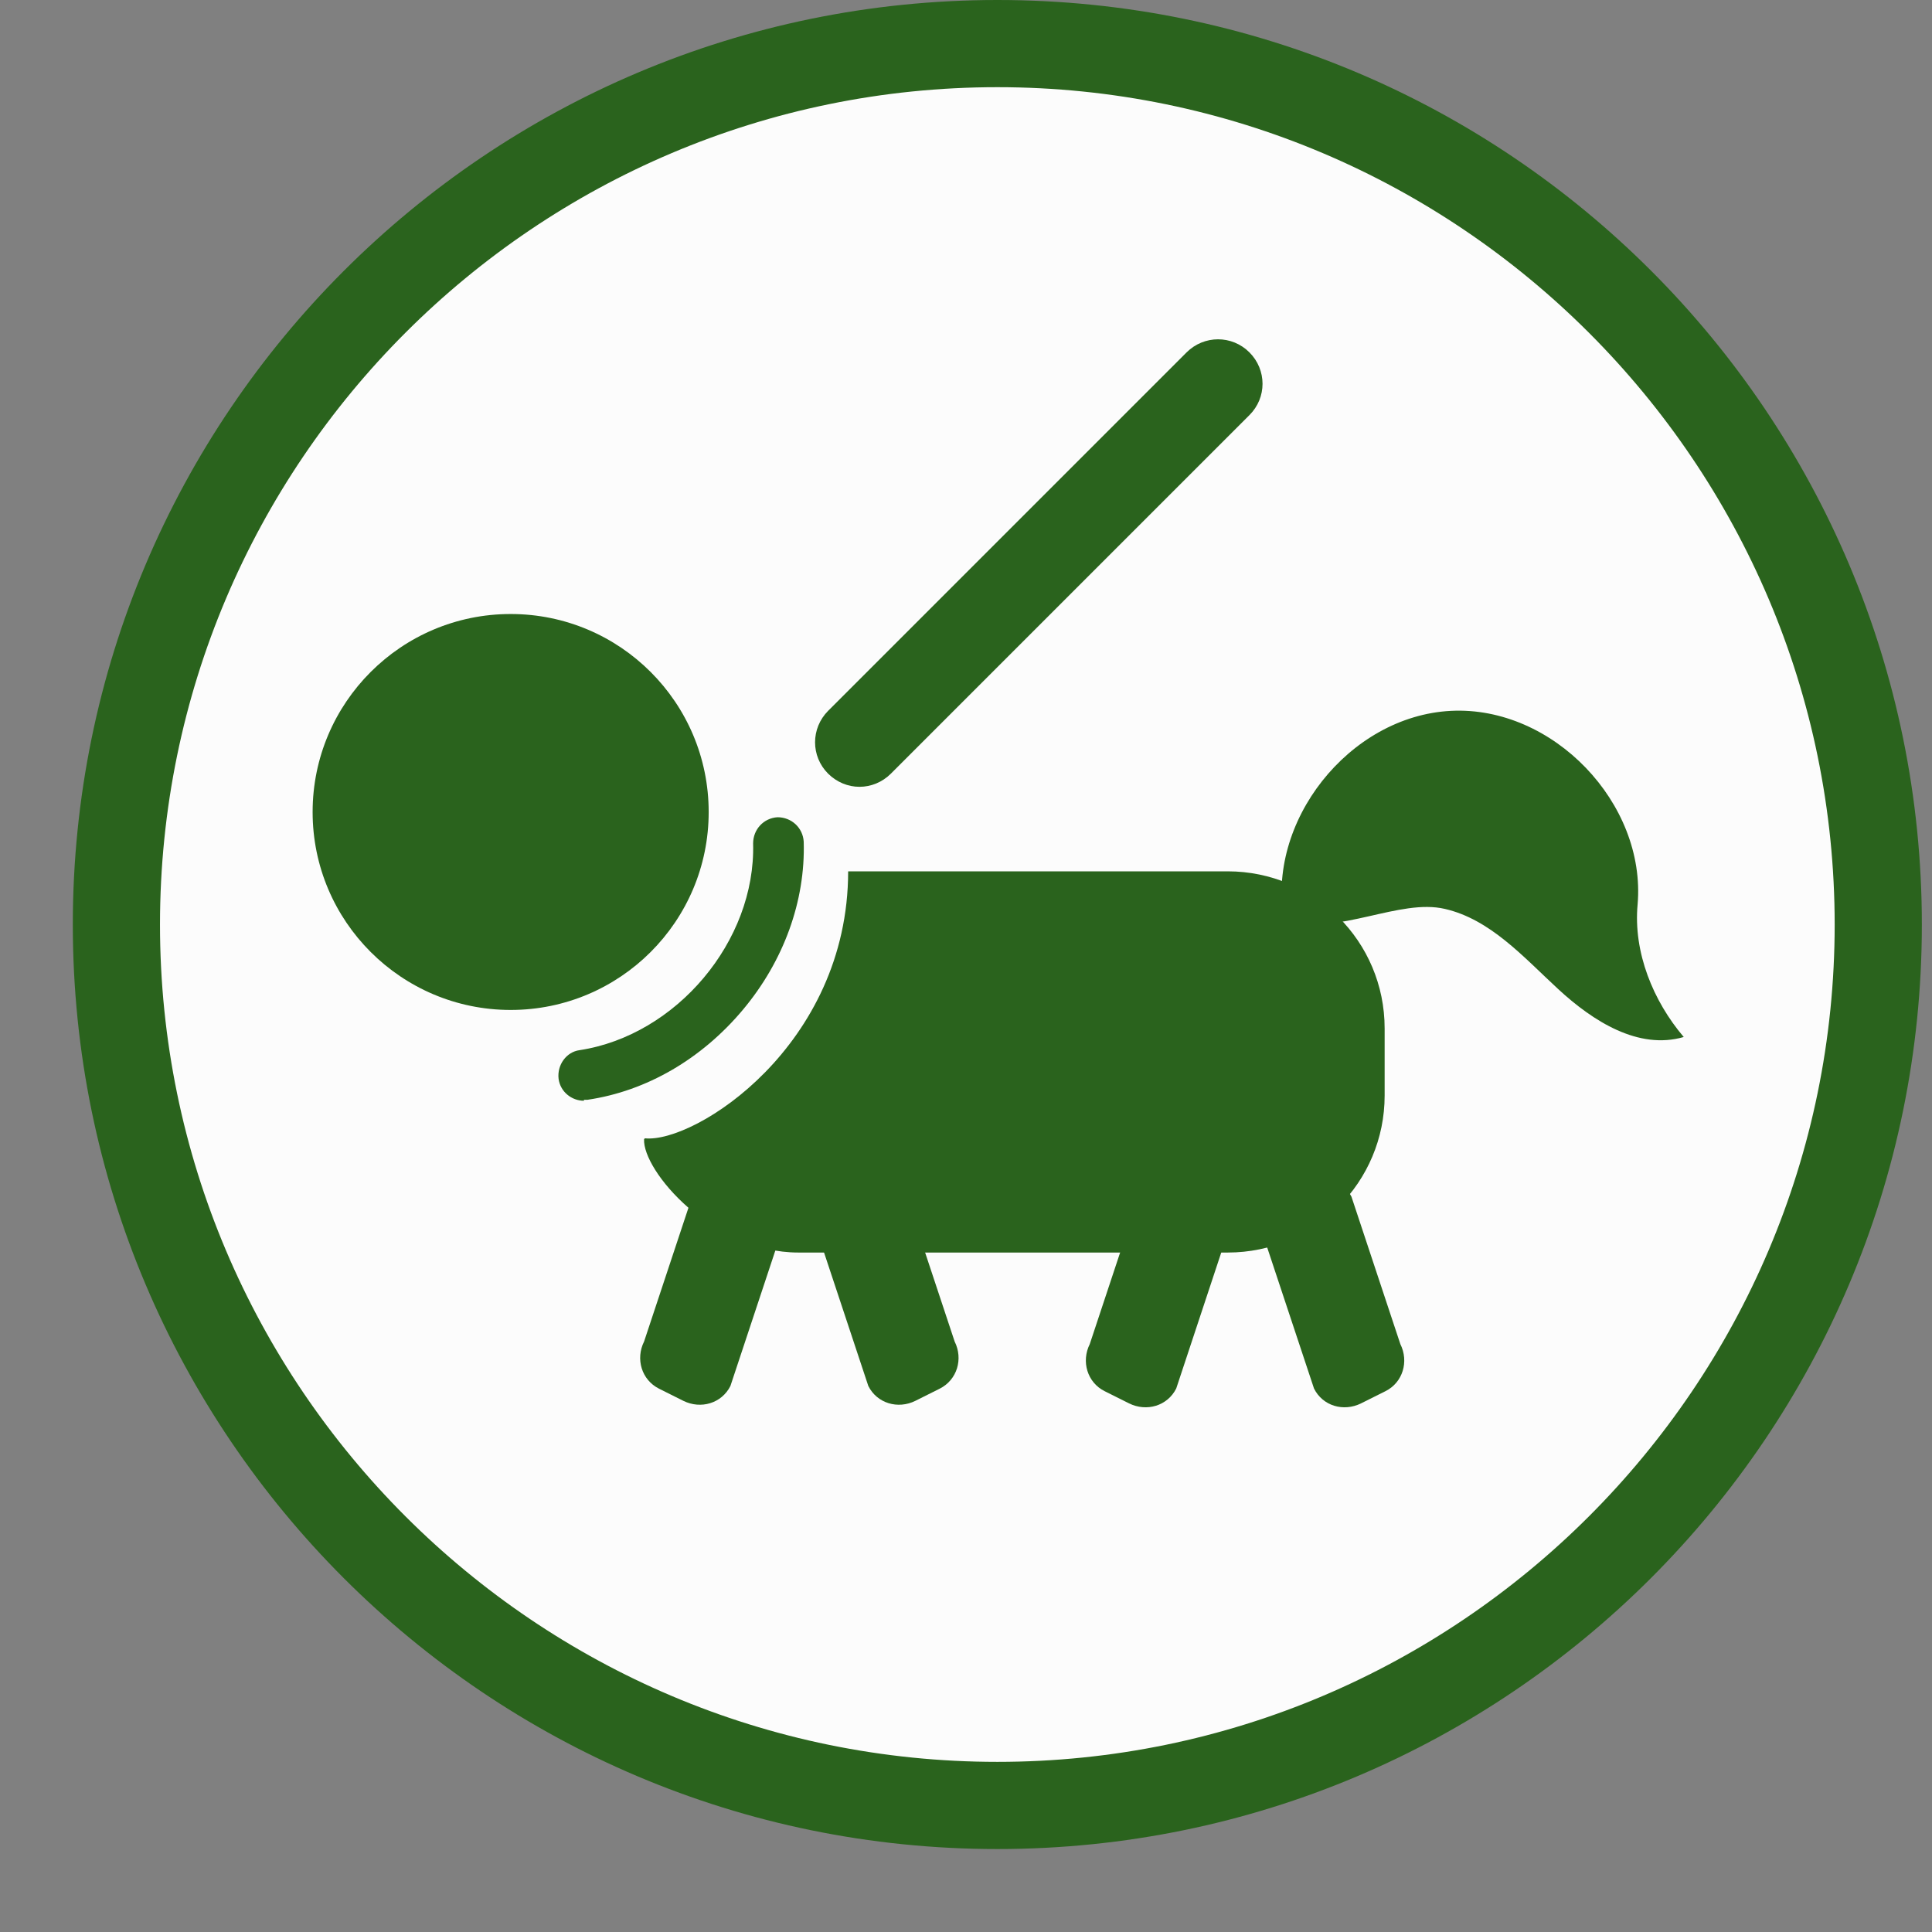
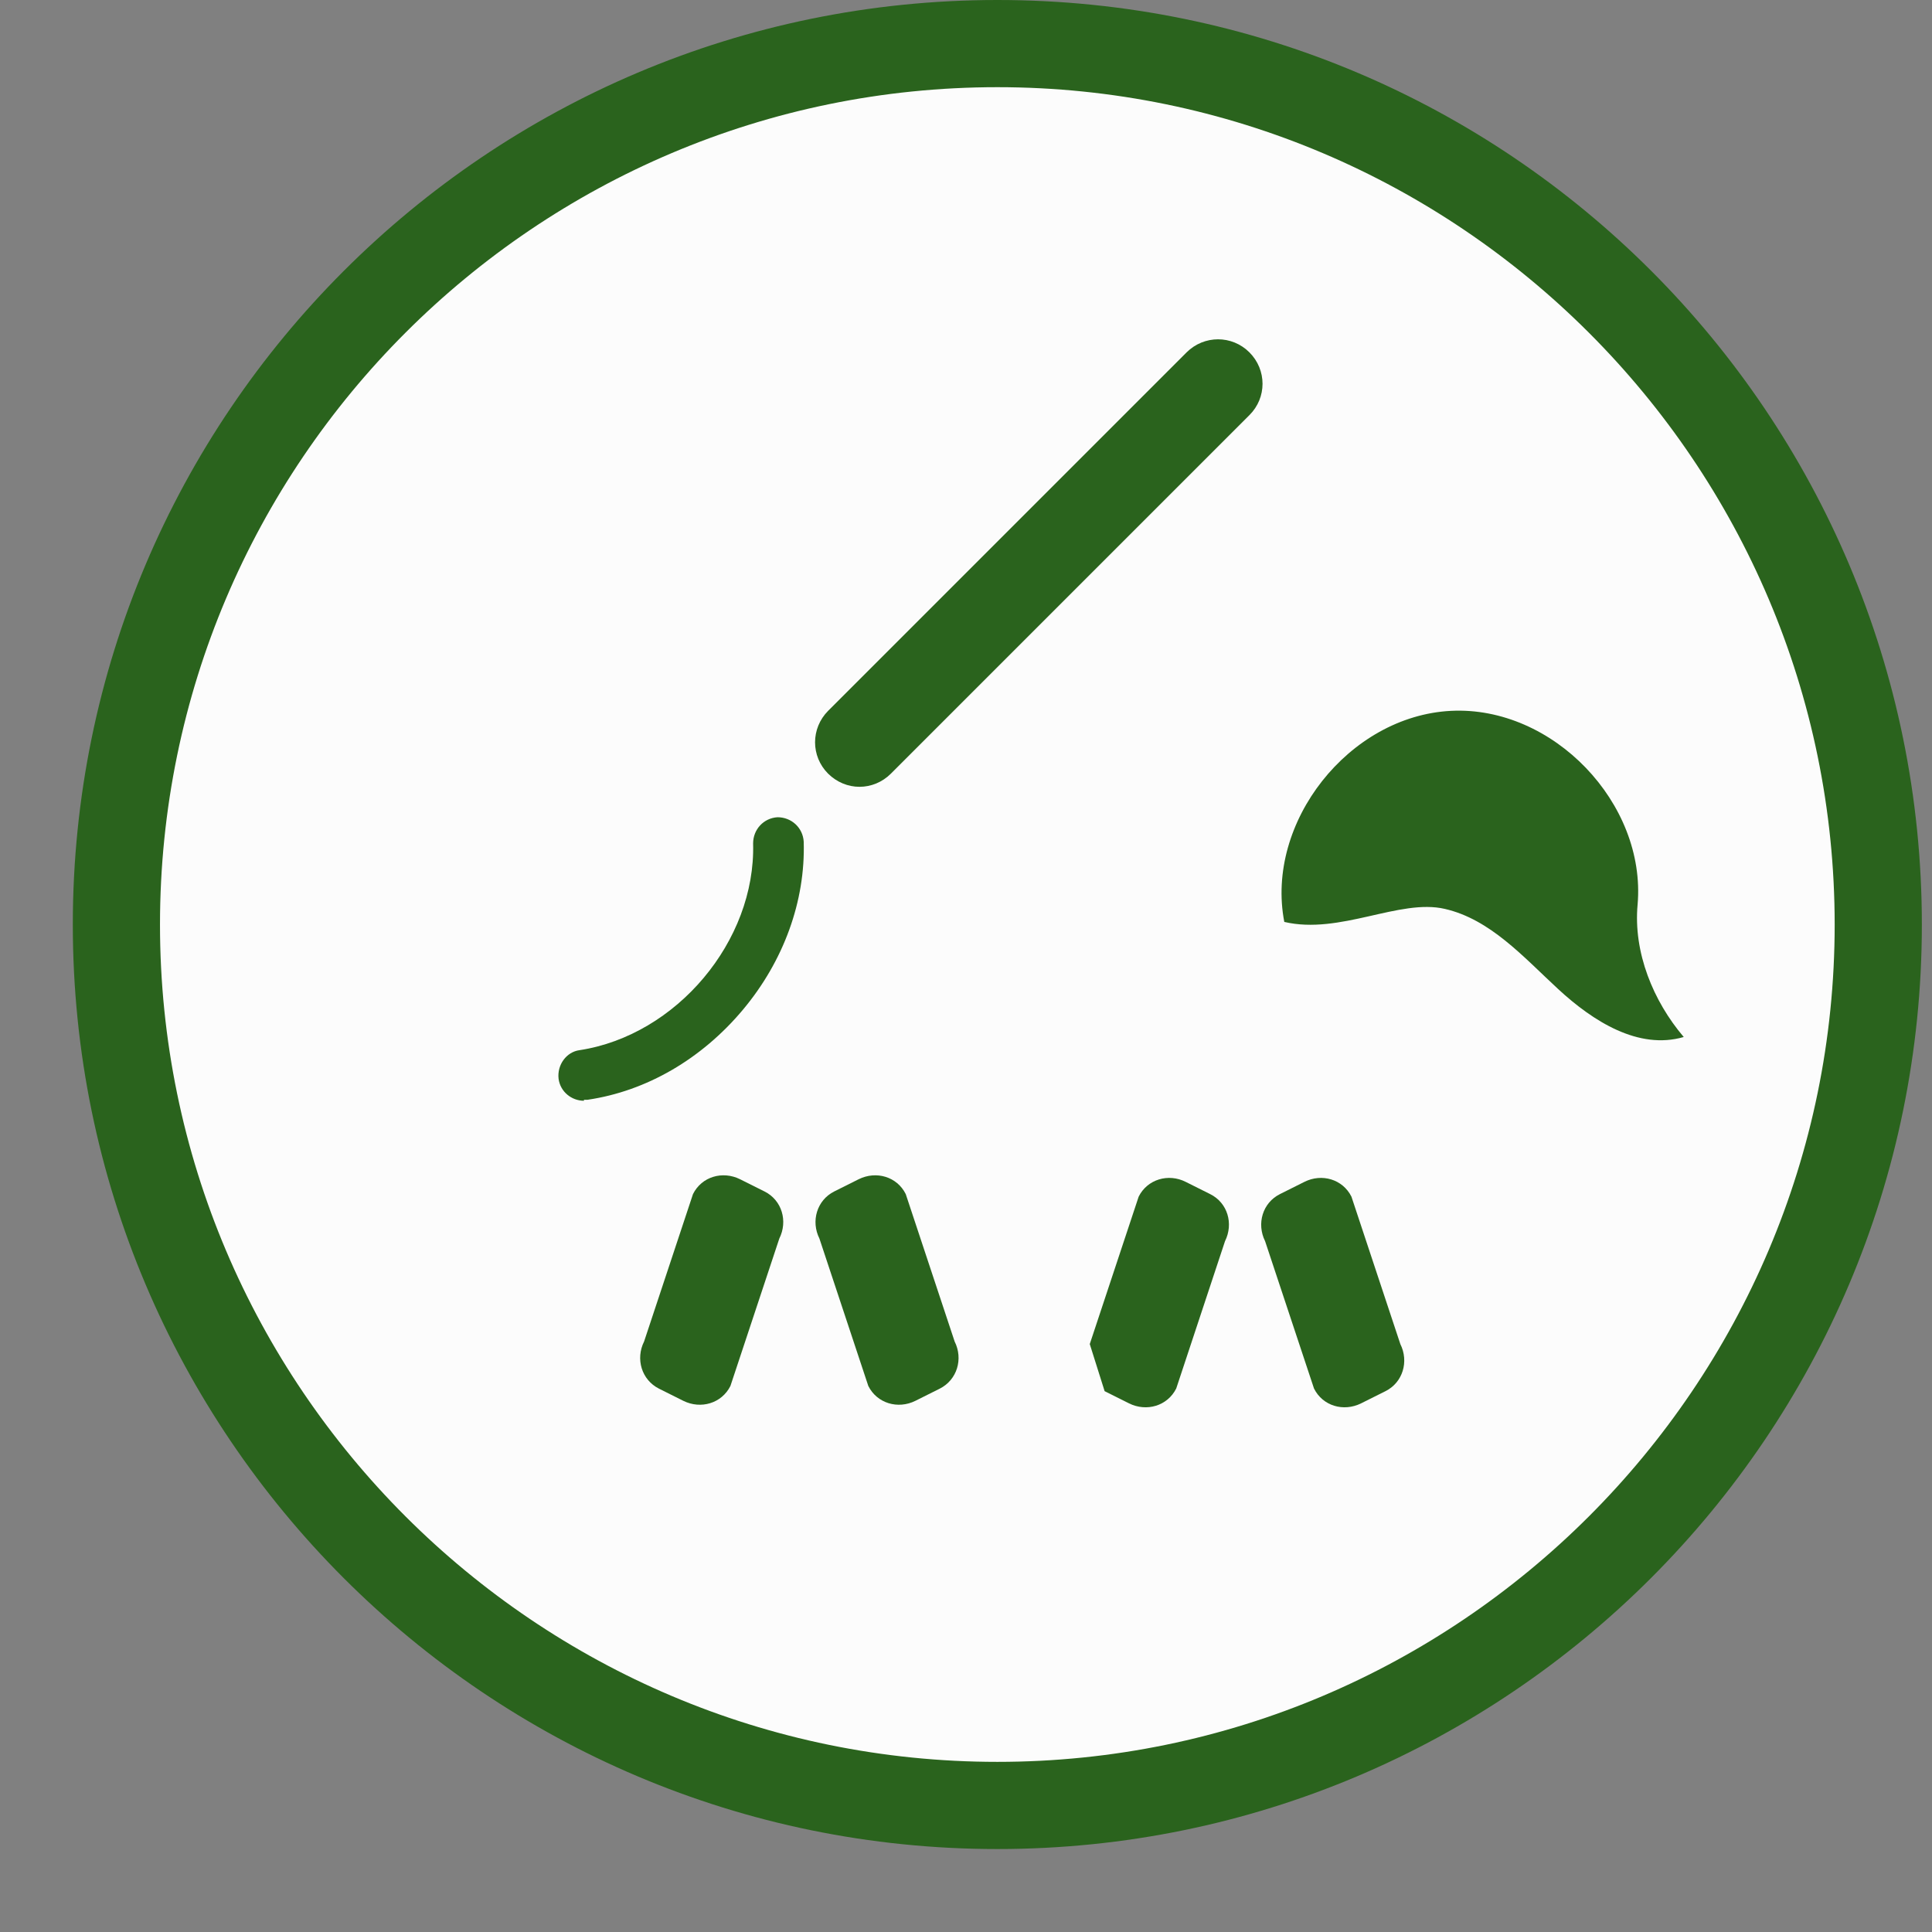
<svg xmlns="http://www.w3.org/2000/svg" width="16" height="16" viewBox="0 0 16 16" fill="none">
  <rect x="0" y="0" width="16" height="16" fill="#808080" stroke="none" />
  <g clip-path="url(#clip0_2547_1239)">
    <path d="M8.26 14.96C4.236 14.96 0.964 11.68 0.964 7.657C0.964 3.633 4.236 0.361 8.26 0.361C12.283 0.361 15.555 3.633 15.555 7.657C15.555 11.68 12.283 14.952 8.26 14.952V14.96Z" fill="#FCFCFC" />
    <path d="M8.26 0.722C12.081 0.722 15.194 3.836 15.194 7.657C15.194 11.478 12.081 14.591 8.26 14.591C4.439 14.591 1.325 11.485 1.325 7.657C1.325 3.828 4.439 0.722 8.26 0.722ZM8.26 0C4.034 0 0.603 3.431 0.603 7.657C0.603 11.882 4.034 15.313 8.26 15.313C12.485 15.313 15.916 11.882 15.916 7.657C15.916 3.431 12.493 0 8.26 0Z" fill="#2A631D" />
-     <path d="M4.229 8.364C5.135 8.364 5.869 7.63 5.869 6.725C5.869 5.819 5.135 5.085 4.229 5.085C3.324 5.085 2.589 5.819 2.589 6.725C2.589 7.63 3.324 8.364 4.229 8.364Z" fill="#2A631D" />
    <path d="M7.118 6.516C7.024 6.516 6.931 6.479 6.858 6.407C6.714 6.263 6.714 6.032 6.858 5.887L9.827 2.918C9.972 2.774 10.203 2.774 10.347 2.918C10.492 3.063 10.492 3.294 10.347 3.438L7.378 6.407C7.306 6.479 7.212 6.516 7.118 6.516Z" fill="#2A631D" />
    <path d="M4.836 9.116C4.735 9.116 4.641 9.043 4.626 8.935C4.612 8.819 4.691 8.711 4.8 8.697C5.602 8.574 6.259 7.794 6.237 6.985C6.237 6.869 6.324 6.775 6.439 6.768C6.555 6.768 6.649 6.855 6.656 6.97C6.671 7.462 6.49 7.96 6.151 8.364C5.811 8.769 5.356 9.036 4.865 9.108C4.858 9.108 4.843 9.108 4.836 9.108V9.116Z" fill="#2A631D" />
-     <path d="M5.341 9.427C5.753 9.47 7.024 8.661 7.024 7.216H10.167C10.882 7.216 11.467 7.794 11.467 8.517V9.073C11.467 9.788 10.889 10.373 10.167 10.373H6.613C5.898 10.373 5.32 9.694 5.334 9.434L5.341 9.427Z" fill="#2A631D" />
    <path d="M5.334 11.11L5.739 9.889C5.811 9.744 5.984 9.694 6.129 9.766L6.331 9.867C6.476 9.939 6.526 10.113 6.454 10.257L6.049 11.478C5.977 11.622 5.804 11.673 5.659 11.601L5.457 11.5C5.313 11.427 5.262 11.254 5.334 11.11Z" fill="#2A631D" />
    <path d="M7.906 11.11L7.501 9.889C7.429 9.744 7.256 9.694 7.111 9.766L6.909 9.867C6.765 9.939 6.714 10.113 6.786 10.257L7.191 11.478C7.263 11.622 7.436 11.673 7.581 11.601L7.783 11.5C7.927 11.427 7.978 11.254 7.906 11.11Z" fill="#2A631D" />
-     <path d="M9.025 11.131L9.43 9.91C9.502 9.766 9.676 9.715 9.82 9.788L10.022 9.889C10.167 9.961 10.217 10.134 10.145 10.279L9.741 11.499C9.668 11.644 9.495 11.694 9.35 11.622L9.148 11.521C9.004 11.449 8.953 11.275 9.025 11.131Z" fill="#2A631D" />
+     <path d="M9.025 11.131L9.43 9.91C9.502 9.766 9.676 9.715 9.82 9.788L10.022 9.889C10.167 9.961 10.217 10.134 10.145 10.279L9.741 11.499C9.668 11.644 9.495 11.694 9.35 11.622L9.148 11.521Z" fill="#2A631D" />
    <path d="M11.597 11.131L11.192 9.91C11.12 9.766 10.947 9.715 10.802 9.788L10.6 9.889C10.456 9.961 10.405 10.134 10.477 10.279L10.882 11.499C10.954 11.644 11.127 11.694 11.272 11.622L11.474 11.521C11.618 11.449 11.669 11.275 11.597 11.131Z" fill="#2A631D" />
    <path d="M10.636 7.635C10.477 6.811 11.171 5.93 12.016 5.887C12.861 5.844 13.634 6.653 13.562 7.49C13.525 7.888 13.692 8.292 13.944 8.588C13.569 8.697 13.193 8.458 12.904 8.191C12.615 7.924 12.341 7.613 11.965 7.527C11.59 7.44 11.098 7.743 10.636 7.635Z" fill="#2A631D" />
  </g>
  <defs>
    <clipPath id="clip0_2547_1239">
      <rect width="15.321" height="15.321" fill="white" transform="translate(0.603)" />
    </clipPath>
  </defs>
</svg>